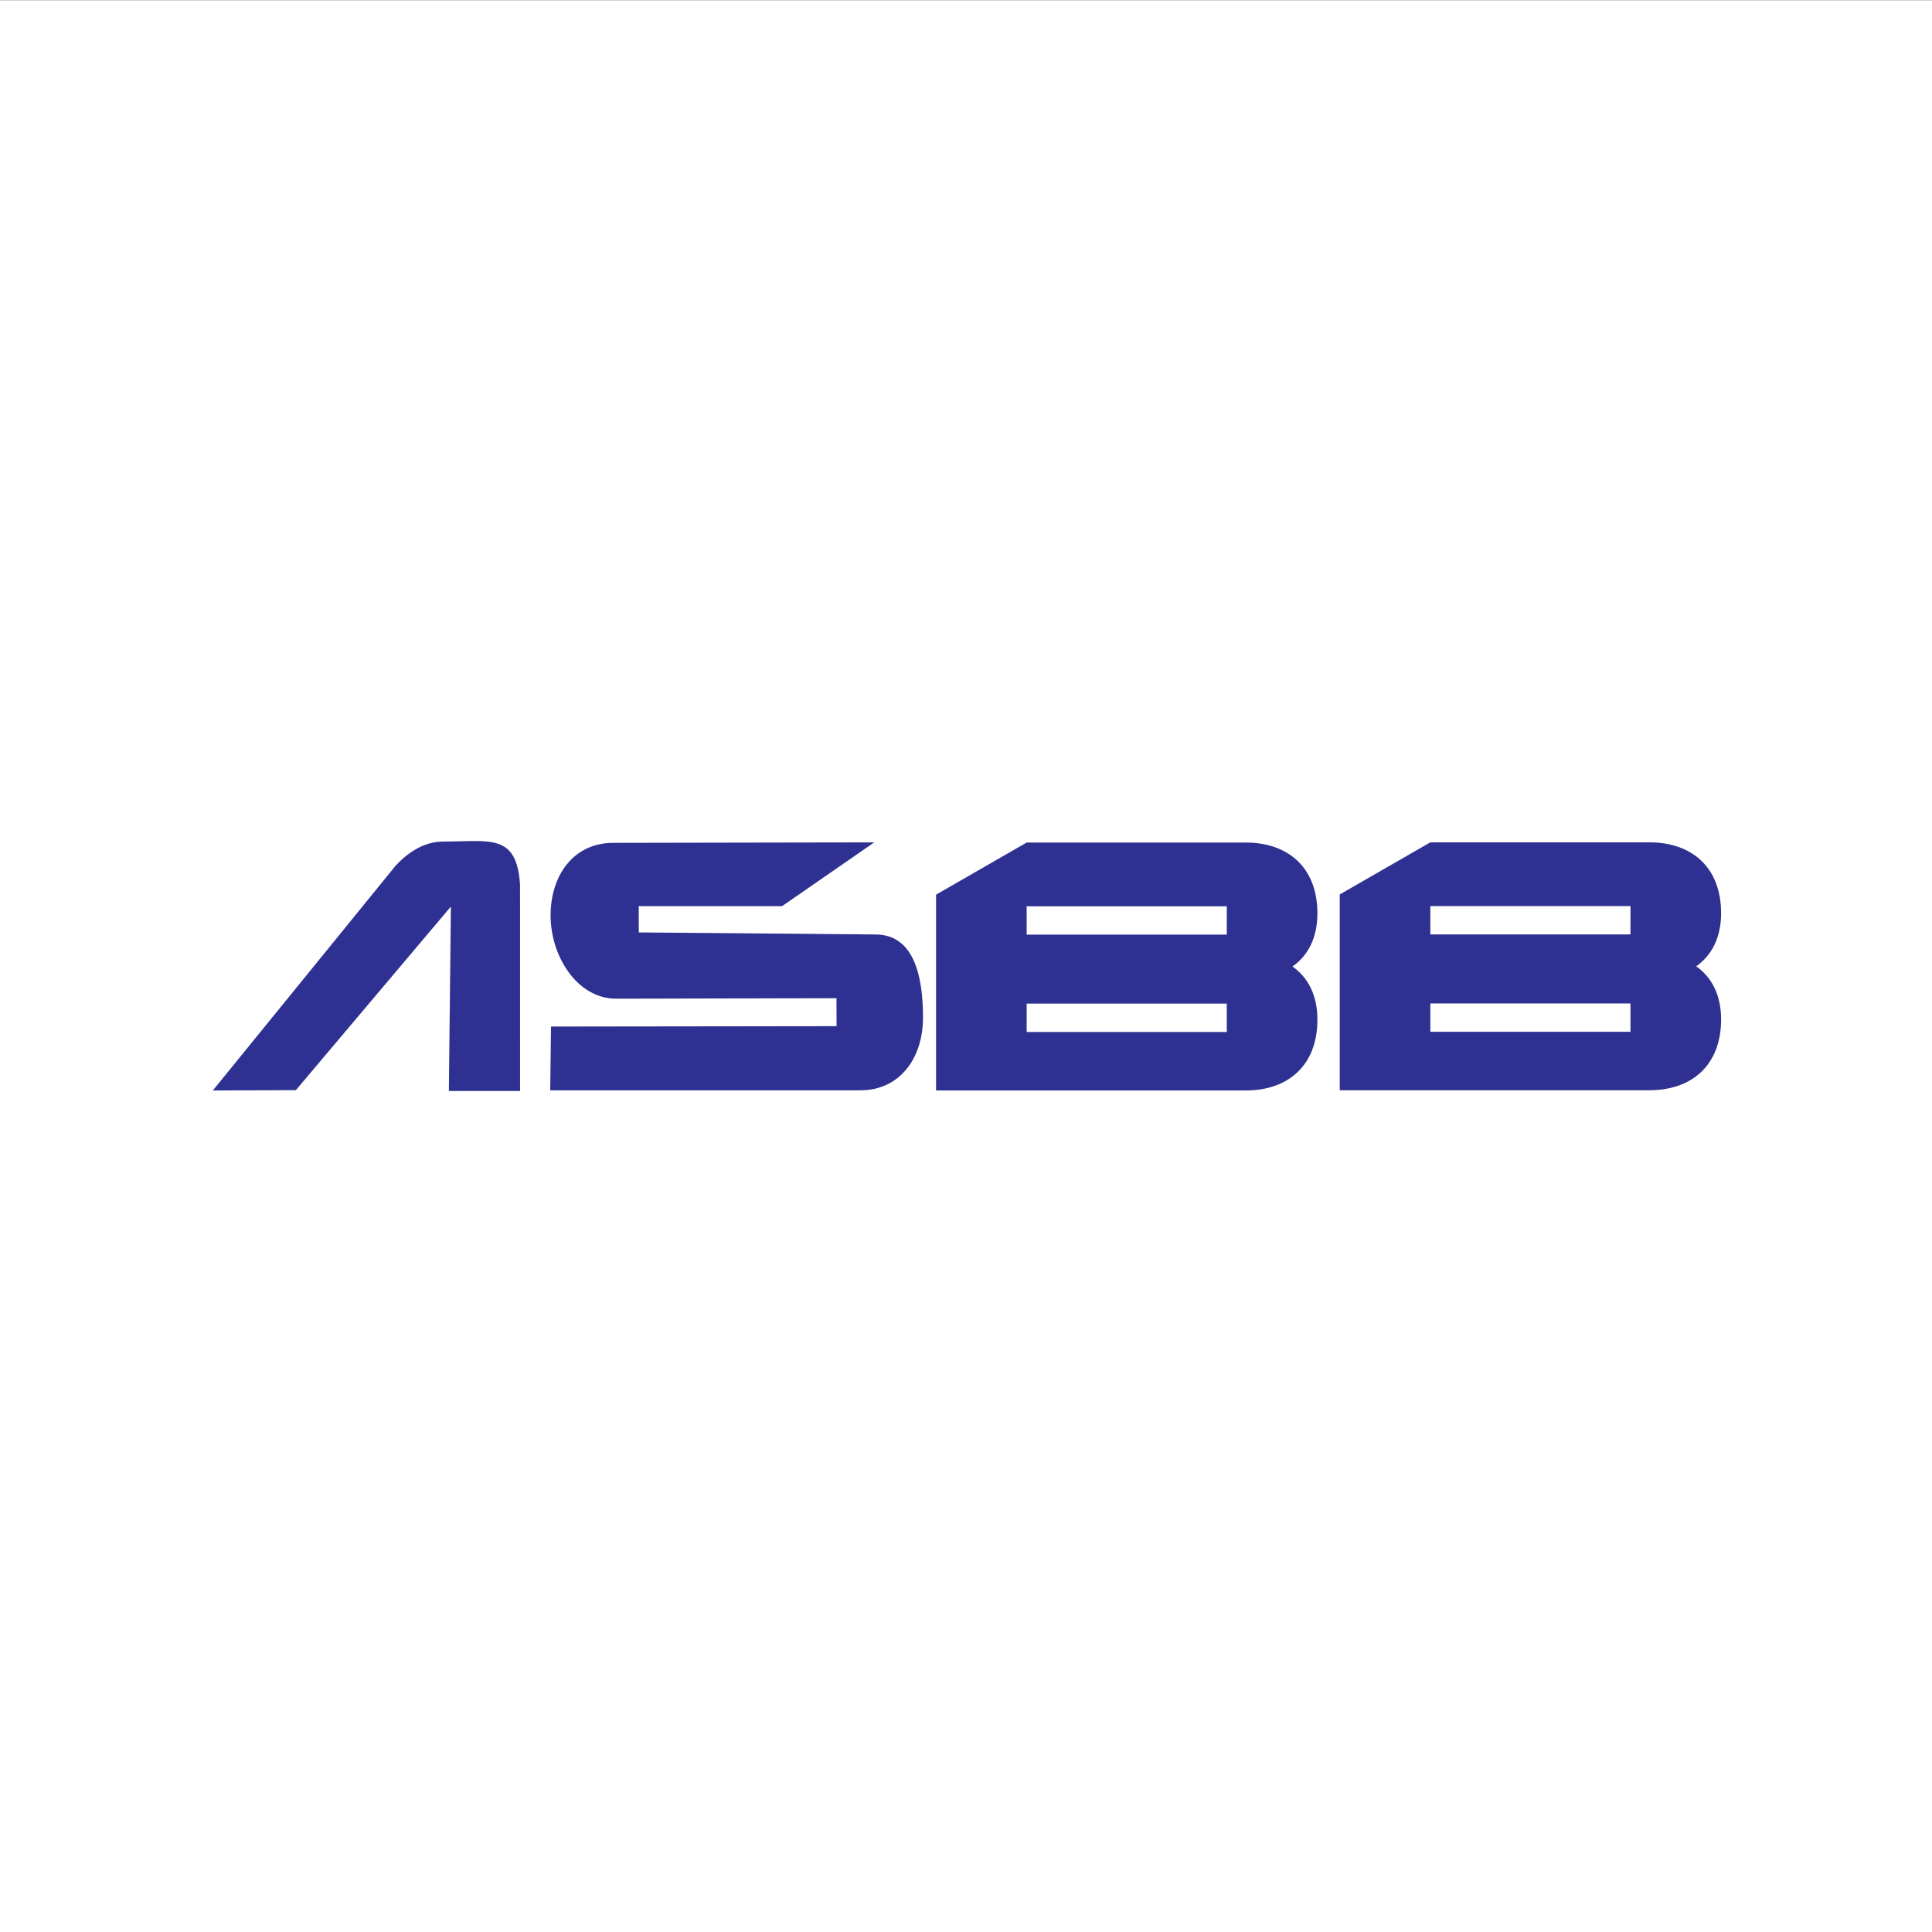
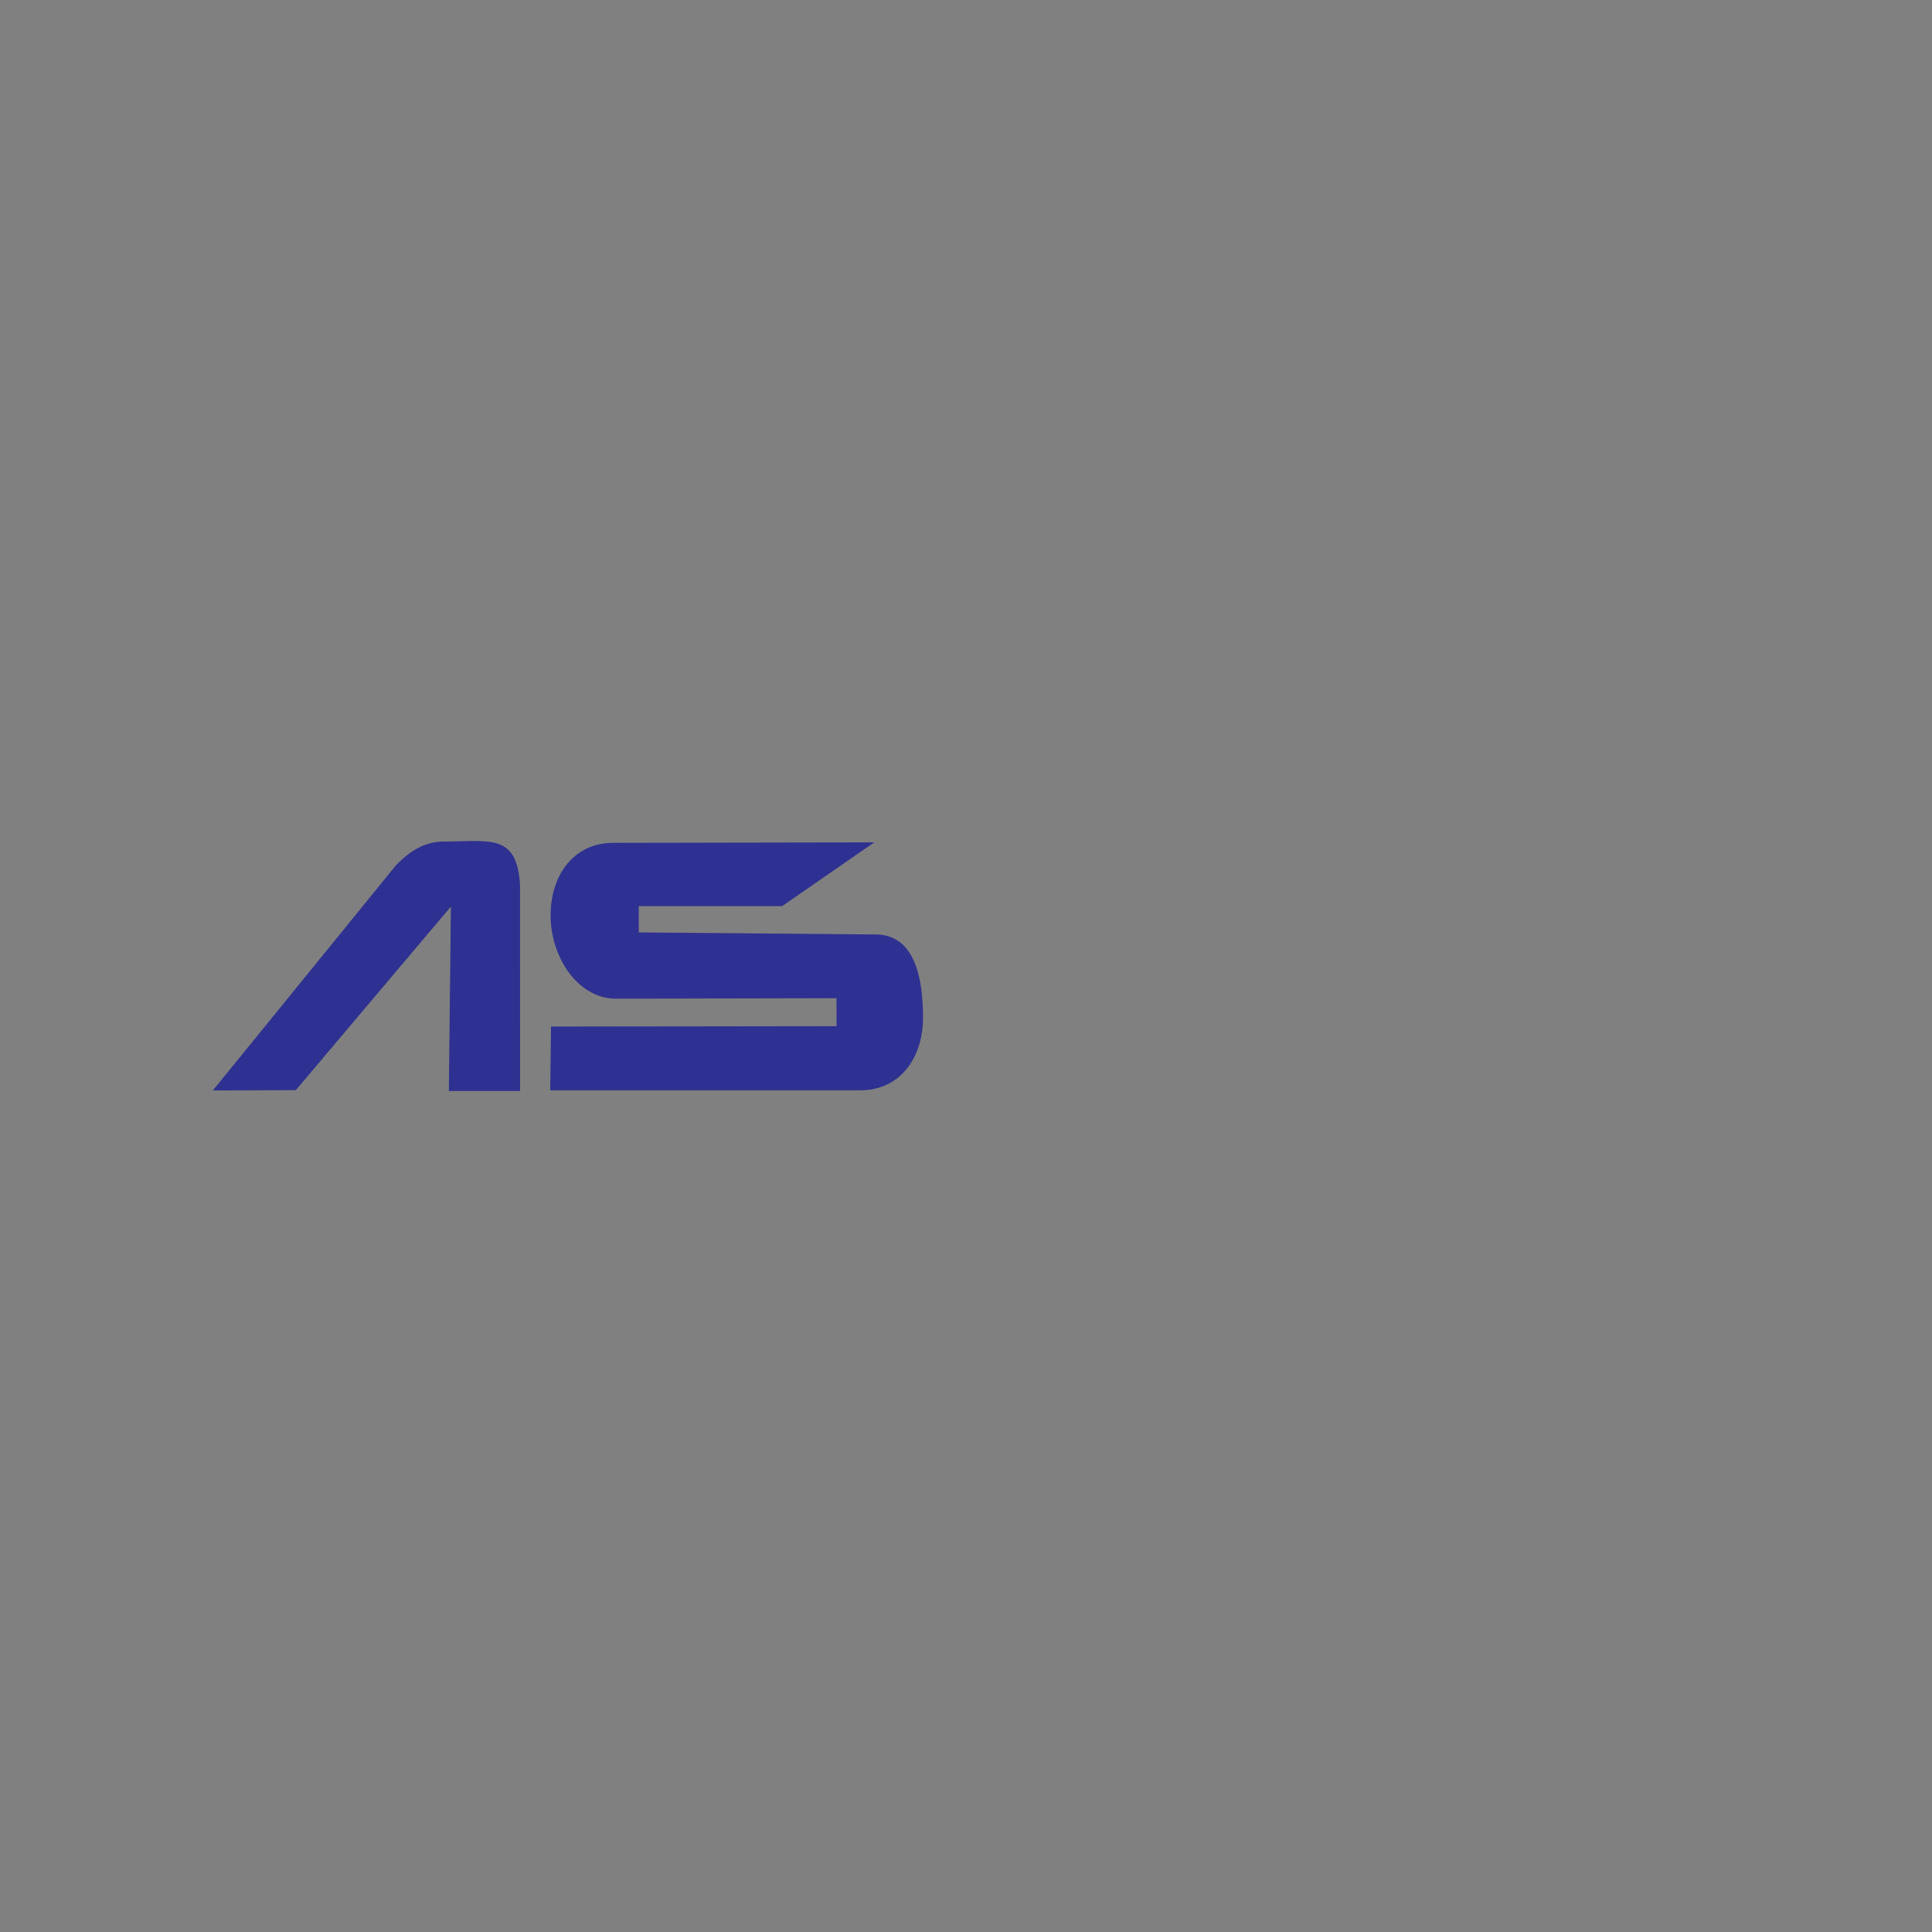
<svg xmlns="http://www.w3.org/2000/svg" version="1.1" viewBox="0 0 1000 1000">
  <rect x="0" y="0" width="1000" height="1000" fill="#808080" stroke="none" />
  <defs>
    <style>
      .st0 {
        fill: #2e3191;
      }

      .st1 {
        fill: #fff;
      }
    </style>
  </defs>
  <g id="STO">
-     <rect class="st1" y=".15" width="1000" height="1000" />
-   </g>
+     </g>
  <g id="ASBB">
    <g>
      <path class="st0" d="M330.63,482.62l122.48,1.06c20.19,0,24.64,22,24.64,43.08s-12.17,37.58-32.36,37.58h-160.59l.4-33,147.8-.19-.04-14.48-114.06.25c-20.19,0-33.92-22-33.92-43.08s12.17-37.58,32.36-37.58l135.18-.25-47.7,33h-74.2" />
-       <path class="st0" d="M668.98,500.26c8.16-5.68,12.91-15.03,12.91-27.5,0-23.83-15.29-36.66-37.1-36.66h-113.39l-46.9,26.98v101.34h160.29c21.82,0,37.1-12.83,37.1-36.66,0-12.47-4.75-21.81-12.91-27.5ZM634.98,534.15h-103.58v-14.67h103.58v14.67ZM634.99,476.43c0,4.58,0,1.74-.02,7.33h-103.58v-14.67h103.6v7.33Z" />
-       <path class="st0" d="M877.93,500.15c8.16-5.68,12.91-15.03,12.91-27.5,0-23.83-15.29-36.66-37.1-36.66h-113.39l-46.9,26.98v101.34h160.29c21.82,0,37.1-12.83,37.1-36.66,0-12.47-4.75-21.81-12.91-27.5ZM843.93,534.05h-103.58v-14.67h103.58v14.67ZM843.94,476.32c0,4.58,0,1.74-.02,7.33h-103.58v-14.67h103.6v7.33Z" />
      <path class="st0" d="M204.82,448.02l-94.66,116.41,42.98-.18,80.24-95.02-1.05,95.46h36.86l-.02-106.77c-1.72-26.65-15.57-22.35-38.93-22.35-4.78,0-14.24.53-25.42,12.45Z" />
    </g>
  </g>
</svg>